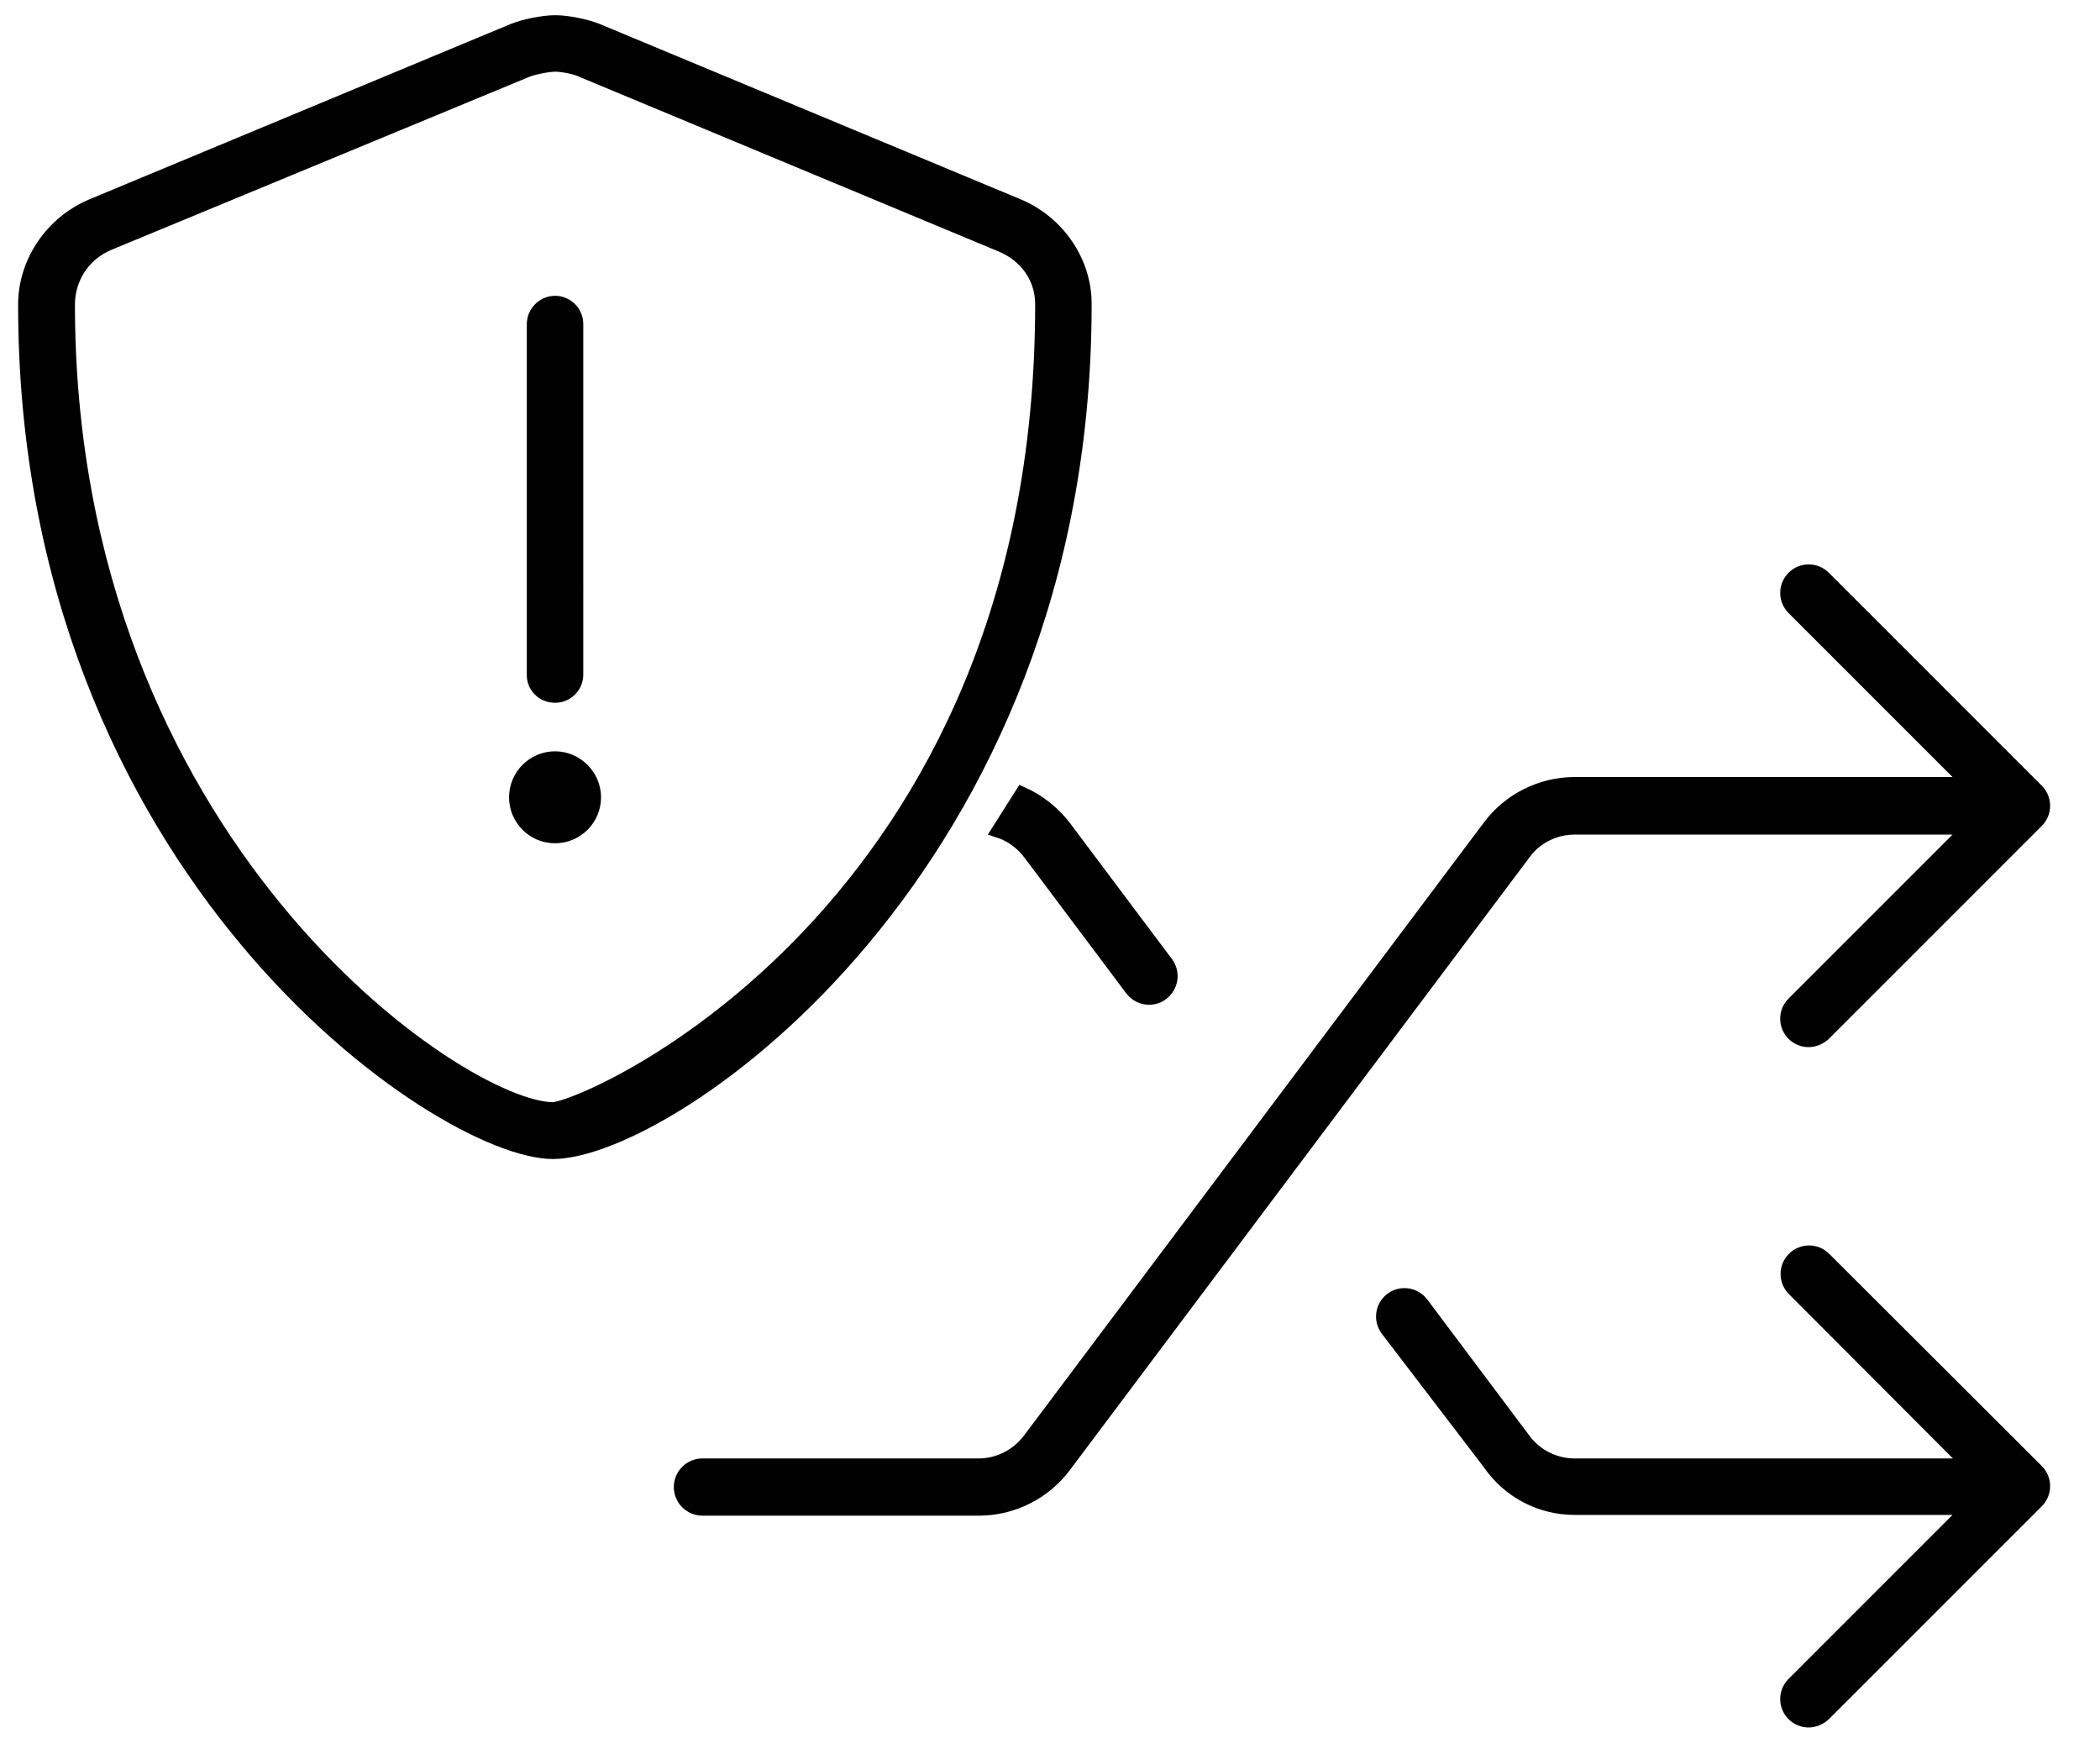
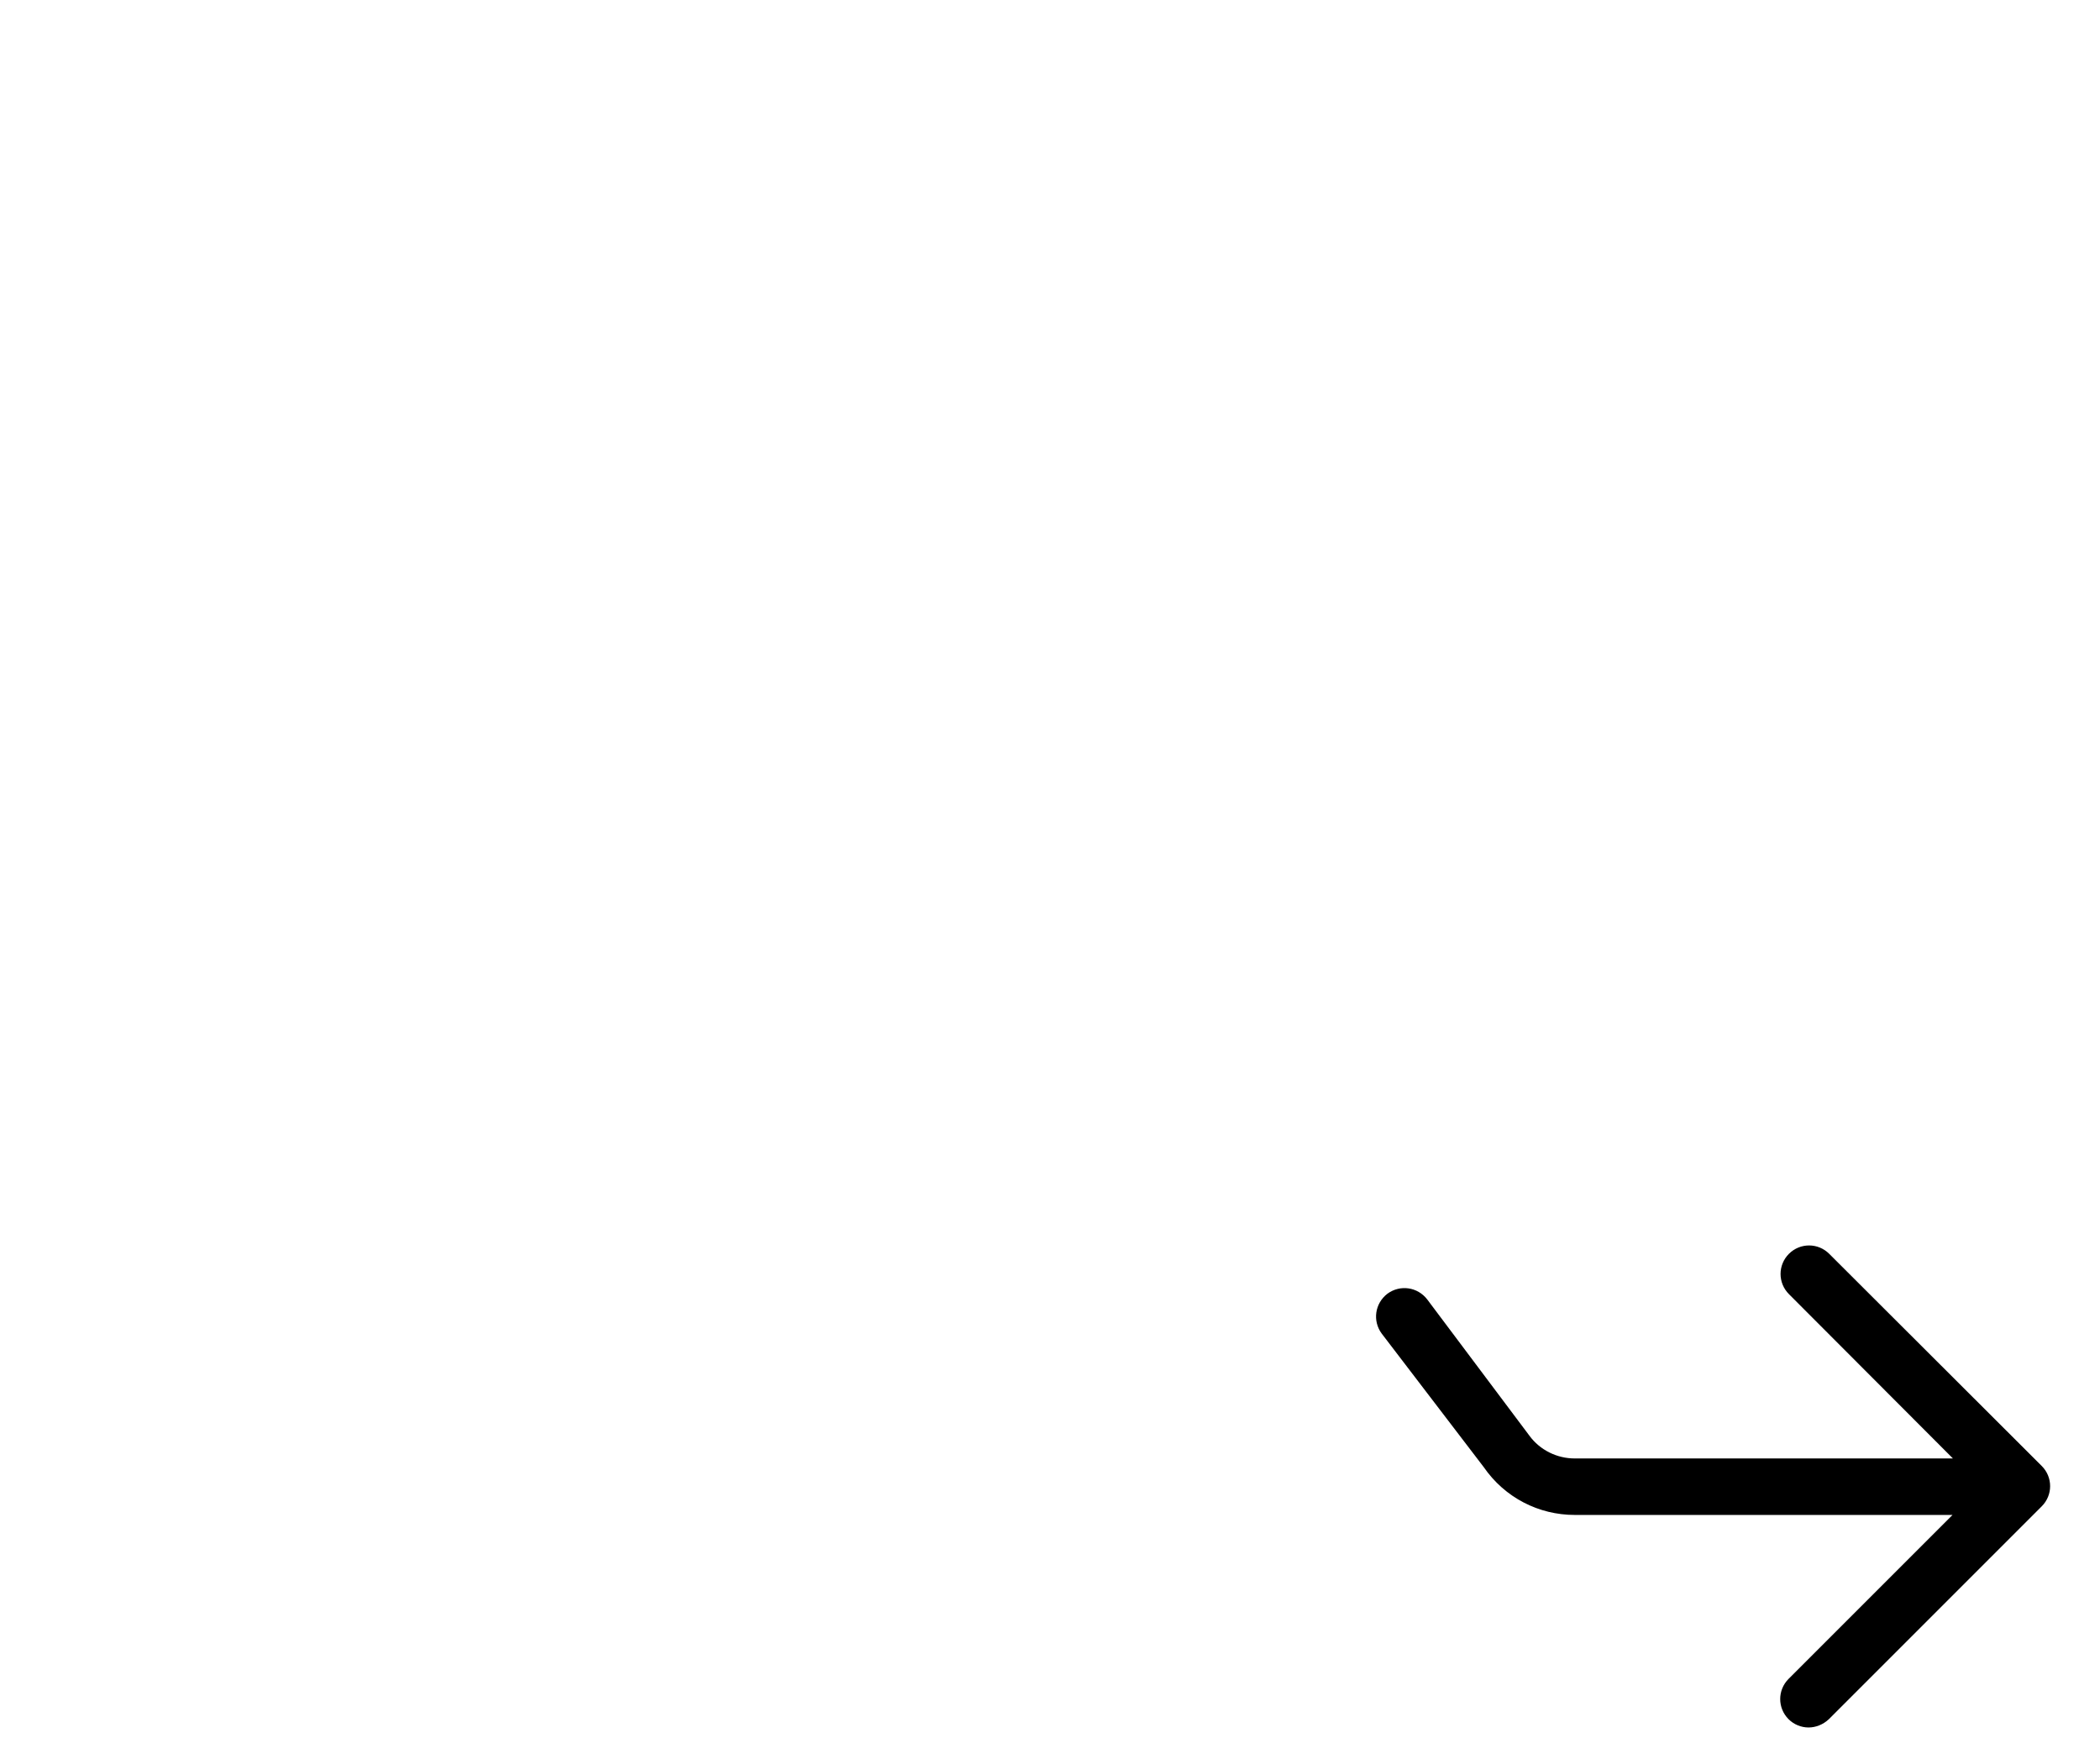
<svg xmlns="http://www.w3.org/2000/svg" version="1.1" id="圖層_1" x="0px" y="0px" viewBox="0 0 580 480" style="enable-background:new 0 0 580 480;" xml:space="preserve">
  <style type="text/css">
	.st0{stroke:#000000;stroke-width:6;stroke-miterlimit:10;}
	.st1{stroke:#000000;stroke-width:4;stroke-miterlimit:10;}
</style>
-   <path class="st0" d="M280.7,57.8L164.5,9.4c-3-1.2-8-2.2-11.1-2.2c-3.2,0-8.2,1-11.2,2.2L25.9,57.8C15.1,62.3,8,72.9,8,84.1  c0,156.2,114.5,233,144.7,233c31.5,0,145.8-77.6,145.8-233C298.6,72.9,291.5,62.3,280.7,57.8z M152.7,307.4  c-26,0-135-73.8-135-223.3c0-7.9,4.7-14.9,12-17.9l115.7-47.9c2.3-0.8,6-1.5,8-1.5c1.9,0,5.7,0.7,7.4,1.5L277,66.7  c7.2,3,11.9,9.5,11.9,17.3C288.9,252.6,162.3,307.4,152.7,307.4z M153.3,191.1c2.7,0,4.8-2.2,4.8-4.8V89.5c0-2.7-2.2-4.8-4.8-4.8  s-4.8,2.2-4.8,4.8v96.8C148.4,189,150.6,191.1,153.3,191.1z M153.3,210.5c-5.3,0-9.7,4.3-9.7,9.7c0,5.3,4.3,9.7,9.7,9.7  c5.3,0,9.7-4.3,9.7-9.7C163,214.9,158.6,210.5,153.3,210.5z" />
  <g>
-     <path class="st1" d="M282.3,219.3l-6.4,10.1c3.4,1.1,6.4,3.3,8.6,6.2l28.2,37.6c1.2,1.5,2.9,2.3,4.7,2.3c1.2,0,2.5-0.4,3.5-1.2   c2.6-2,3.1-5.6,1.2-8.2l-28.2-37.6C290.8,224.5,286.8,221.3,282.3,219.3z" />
-     <path class="st1" d="M434.9,228.5h109.2l-48.7,48.7c-2.3,2.3-2.3,6,0,8.3c1.1,1.1,2.6,1.7,4.1,1.7s3-0.6,4.2-1.7l58.8-58.8   c2.3-2.3,2.3-6,0-8.3l-58.8-58.8c-2.3-2.3-6-2.3-8.3,0c-2.3,2.3-2.3,6,0,8.3l48.7,48.7H434.9c-9.2,0-18,4.4-23.5,11.8l-127,169.3   c-3.3,4.4-8.6,7.1-14.1,7.1H194c-3.2,0-5.9,2.6-5.9,5.9c0,3.2,2.6,5.9,5.9,5.9h76.4c9.2,0,18-4.4,23.5-11.8l127-169.3   C424.1,231.1,429.4,228.5,434.9,228.5z" />
    <path class="st1" d="M503.8,347.7c-2.3-2.3-6-2.3-8.3,0c-2.3,2.3-2.3,6,0,8.3l48.7,48.8H434.9c-5.5,0-10.8-2.6-14.1-7.1l-28.2-37.6   c-2-2.6-5.6-3.1-8.2-1.2c-2.6,2-3.1,5.6-1.2,8.2l28.2,36.9c5.5,8,14.3,12.4,23.5,12.4h109.2l-48.7,48.7c-2.3,2.3-2.3,6,0,8.3   c1.1,1.1,2.6,1.7,4.1,1.7s3-0.6,4.2-1.7l58.8-58.8c2.3-2.3,2.3-6,0-8.3L503.8,347.7z" />
  </g>
</svg>